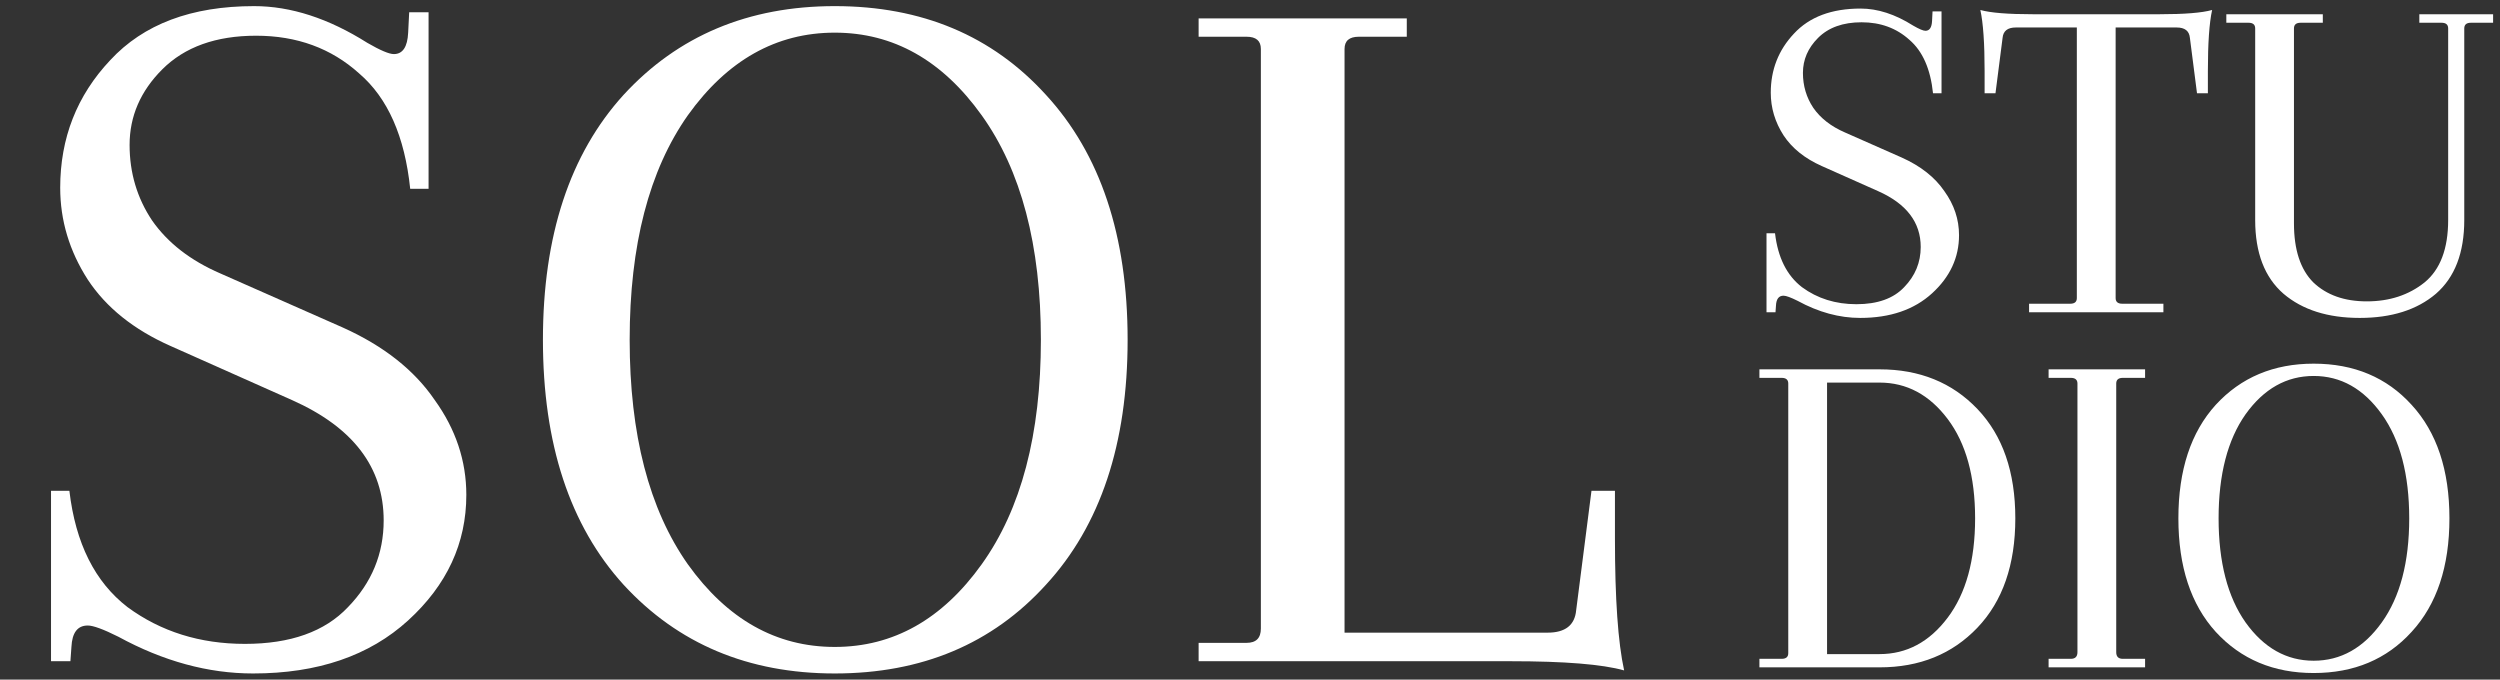
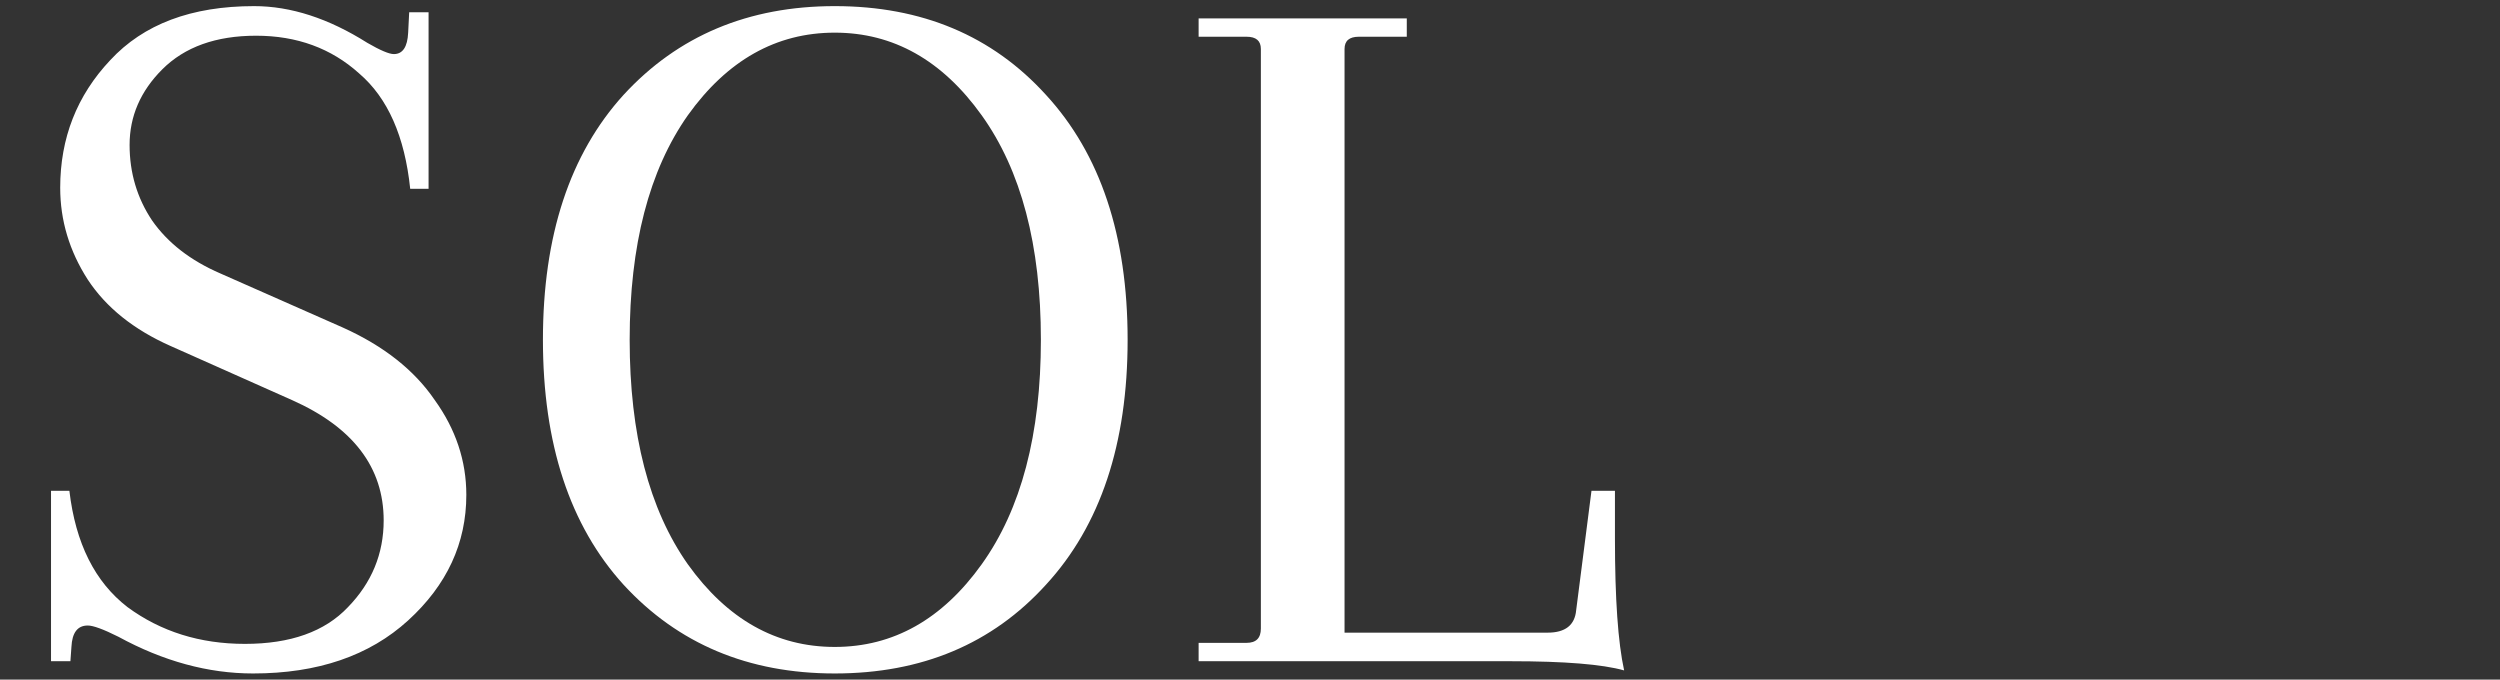
<svg xmlns="http://www.w3.org/2000/svg" width="1225" height="333" viewBox="0 0 1225 333" fill="none">
  <rect x="0" y="0" width="1225" height="333" fill="#333333" stroke="none" />
  <g clip-path="url(#clip0_123_16)">
    <path d="M124 330C102 330 80 324 58 312C50.667 308.333 45.667 306.5 43 306.5C38 306.5 35.333 310 35 317L34.5 324H25V240.5H34C37 266.167 46.5 285.167 62.5 297.5C78.833 309.5 98 315.5 120 315.5C142.333 315.5 159.167 309.5 170.5 297.5C182.167 285.5 188 271.333 188 255C188 229 173 209.333 143 196L83.5 169.5C65.5 161.5 52 150.667 43 137C34 123 29.5 108 29.5 92C29.5 67.667 37.667 46.833 54 29.5C70.333 11.833 93.833 3 124.5 3C142.5 3 161 9 180 21C186.333 24.667 190.667 26.5 193 26.5C197.333 26.5 199.667 23 200 16L200.5 6H210V92.5H201C198.333 66.833 190 48 176 36C162.333 23.667 145.5 17.5 125.5 17.5C105.833 17.5 90.5 23 79.5 34C68.833 44.667 63.5 57 63.5 71C63.5 84.667 67.167 97 74.5 108C82.167 119 93.333 127.667 108 134L168 160.5C188 169.5 203 181.333 213 196C223.333 210.333 228.5 225.833 228.5 242.5C228.5 266.167 219 286.667 200 304C181 321.333 155.667 330 124 330ZM305.535 286.5C279.202 257.5 266.035 217.5 266.035 166.5C266.035 115.5 279.202 75.5 305.535 46.5C332.202 17.5 366.702 3 409.035 3C451.702 3 486.202 17.5 512.535 46.5C539.202 75.5 552.535 115.5 552.535 166.5C552.535 217.5 539.202 257.5 512.535 286.5C486.202 315.5 451.702 330 409.035 330C366.702 330 332.202 315.5 305.535 286.5ZM337.035 56.5C318.035 83.5 308.535 120.167 308.535 166.5C308.535 212.833 318.035 249.5 337.035 276.5C356.368 303.5 380.368 317 409.035 317C437.702 317 461.702 303.5 481.035 276.5C500.368 249.5 510.035 212.833 510.035 166.5C510.035 120.167 500.368 83.5 481.035 56.5C461.702 29.5 437.702 16 409.035 16C380.368 16 356.368 29.5 337.035 56.5ZM587.324 324V315H610.824C615.491 315 617.824 312.667 617.824 308V24C617.824 20 615.491 18 610.824 18H587.324V9H689.324V18H665.824C661.158 18 658.824 20 658.824 24V310H758.324C766.991 310 771.658 306.333 772.324 299L779.824 240.5H791.324V264C791.324 293.333 792.824 314.833 795.824 328.5C785.158 325.5 766.658 324 740.324 324H587.324Z" fill="white" />
-     <path d="M911.482 155.781C901.284 155.781 891.085 153 880.887 147.437C877.487 145.737 875.169 144.888 873.933 144.888C871.615 144.888 870.379 146.51 870.225 149.755L869.993 153H865.589V114.292H869.761C871.152 126.19 875.556 134.998 882.973 140.716C890.544 146.278 899.429 149.06 909.628 149.06C919.981 149.06 927.784 146.278 933.038 140.716C938.446 135.153 941.15 128.586 941.15 121.014C941.15 108.961 934.197 99.844 920.29 93.664L892.708 81.379C884.364 77.671 878.105 72.649 873.933 66.313C869.761 59.823 867.675 52.87 867.675 45.453C867.675 34.173 871.461 24.515 879.033 16.48C886.604 8.29 897.498 4.195 911.714 4.195C920.058 4.195 928.634 6.977 937.442 12.54C940.378 14.239 942.387 15.089 943.468 15.089C945.477 15.089 946.559 13.467 946.713 10.222L946.945 5.586H951.349V45.685H947.177C945.941 33.786 942.077 25.056 935.588 19.493C929.252 13.776 921.449 10.917 912.177 10.917C903.061 10.917 895.953 13.467 890.853 18.566C885.909 23.511 883.436 29.228 883.436 35.718C883.436 42.053 885.136 47.771 888.536 52.87C892.09 57.969 897.266 61.987 904.065 64.922L931.879 77.207C941.15 81.379 948.104 86.865 952.739 93.664C957.53 100.308 959.925 107.493 959.925 115.219C959.925 126.19 955.521 135.694 946.713 143.729C937.905 151.764 926.162 155.781 911.482 155.781ZM1036.66 13.467V146.047C1036.66 147.901 1037.74 148.828 1039.91 148.828H1060.07V153H994.245V148.828H1014.41C1016.57 148.828 1017.65 147.901 1017.65 146.047V13.467H987.755C983.737 13.467 981.574 15.166 981.265 18.566L977.788 45.685H972.457V34.791C972.457 21.193 971.762 11.226 970.371 4.891C975.316 6.281 983.892 6.977 996.099 6.977H1058.22C1070.42 6.977 1079 6.281 1083.94 4.891C1082.55 11.226 1081.86 21.193 1081.86 34.791V45.685H1076.53L1073.05 18.566C1072.74 15.166 1070.58 13.467 1066.56 13.467H1036.66ZM1221.62 6.977V11.149H1210.73C1208.57 11.149 1207.49 12.076 1207.49 13.93V107.802C1207.49 123.873 1202.85 135.925 1193.58 143.96C1184.31 151.841 1171.87 155.781 1156.26 155.781C1140.65 155.781 1128.22 151.841 1118.94 143.96C1109.67 135.925 1105.04 123.873 1105.04 107.802V13.93C1105.04 12.076 1103.96 11.149 1101.79 11.149H1090.9V6.977H1138.18V11.149H1127.29C1125.12 11.149 1124.04 12.076 1124.04 13.93V109.425C1124.04 122.405 1127.21 132.062 1133.55 138.398C1140.04 144.579 1148.77 147.669 1159.74 147.669C1170.86 147.669 1180.29 144.579 1188.02 138.398C1195.74 132.062 1199.6 121.864 1199.6 107.802V13.93C1199.6 12.076 1198.52 11.149 1196.36 11.149H1185.47V6.977H1221.62ZM862.112 185.149V180.977H920.985C940.61 180.977 956.603 187.467 968.964 200.447C981.326 213.426 987.507 231.274 987.507 253.988C987.507 276.703 981.326 294.55 968.964 307.53C956.603 320.51 940.61 327 920.985 327H862.112V322.828H873.006C875.169 322.828 876.251 321.901 876.251 320.047V187.93C876.251 186.076 875.169 185.149 873.006 185.149H862.112ZM920.985 187.467H895.257V320.51H920.985C934.274 320.51 945.4 314.561 954.362 302.663C963.324 290.765 967.805 274.54 967.805 253.988C967.805 233.437 963.324 217.212 954.362 205.314C945.4 193.416 934.274 187.467 920.985 187.467ZM1017.95 319.583V187.93C1017.95 186.076 1016.86 185.149 1014.7 185.149H1003.81V180.977H1051.09V185.149H1040.2C1038.03 185.149 1036.95 186.076 1036.95 187.93V319.583C1036.95 321.746 1038.03 322.828 1040.2 322.828H1051.09V327H1003.81V322.828H1014.7C1016.86 322.828 1017.95 321.746 1017.95 319.583ZM1085.72 309.616C1073.52 296.173 1067.41 277.63 1067.41 253.988C1067.41 230.347 1073.52 211.804 1085.72 198.361C1098.08 184.917 1114.08 178.195 1133.7 178.195C1153.48 178.195 1169.47 184.917 1181.68 198.361C1194.04 211.804 1200.22 230.347 1200.22 253.988C1200.22 277.63 1194.04 296.173 1181.68 309.616C1169.47 323.06 1153.48 329.781 1133.7 329.781C1114.08 329.781 1098.08 323.06 1085.72 309.616ZM1100.33 202.996C1091.52 215.512 1087.11 232.51 1087.11 253.988C1087.11 275.467 1091.52 292.464 1100.33 304.981C1109.29 317.497 1120.41 323.755 1133.7 323.755C1146.99 323.755 1158.12 317.497 1167.08 304.981C1176.04 292.464 1180.52 275.467 1180.52 253.988C1180.52 232.51 1176.04 215.512 1167.08 202.996C1158.12 190.48 1146.99 184.222 1133.7 184.222C1120.41 184.222 1109.29 190.48 1100.33 202.996Z" fill="white" />
  </g>
  <defs>
    <clipPath id="clip0_123_16">
      <rect width="1225" height="333" fill="white" />
    </clipPath>
  </defs>
</svg>